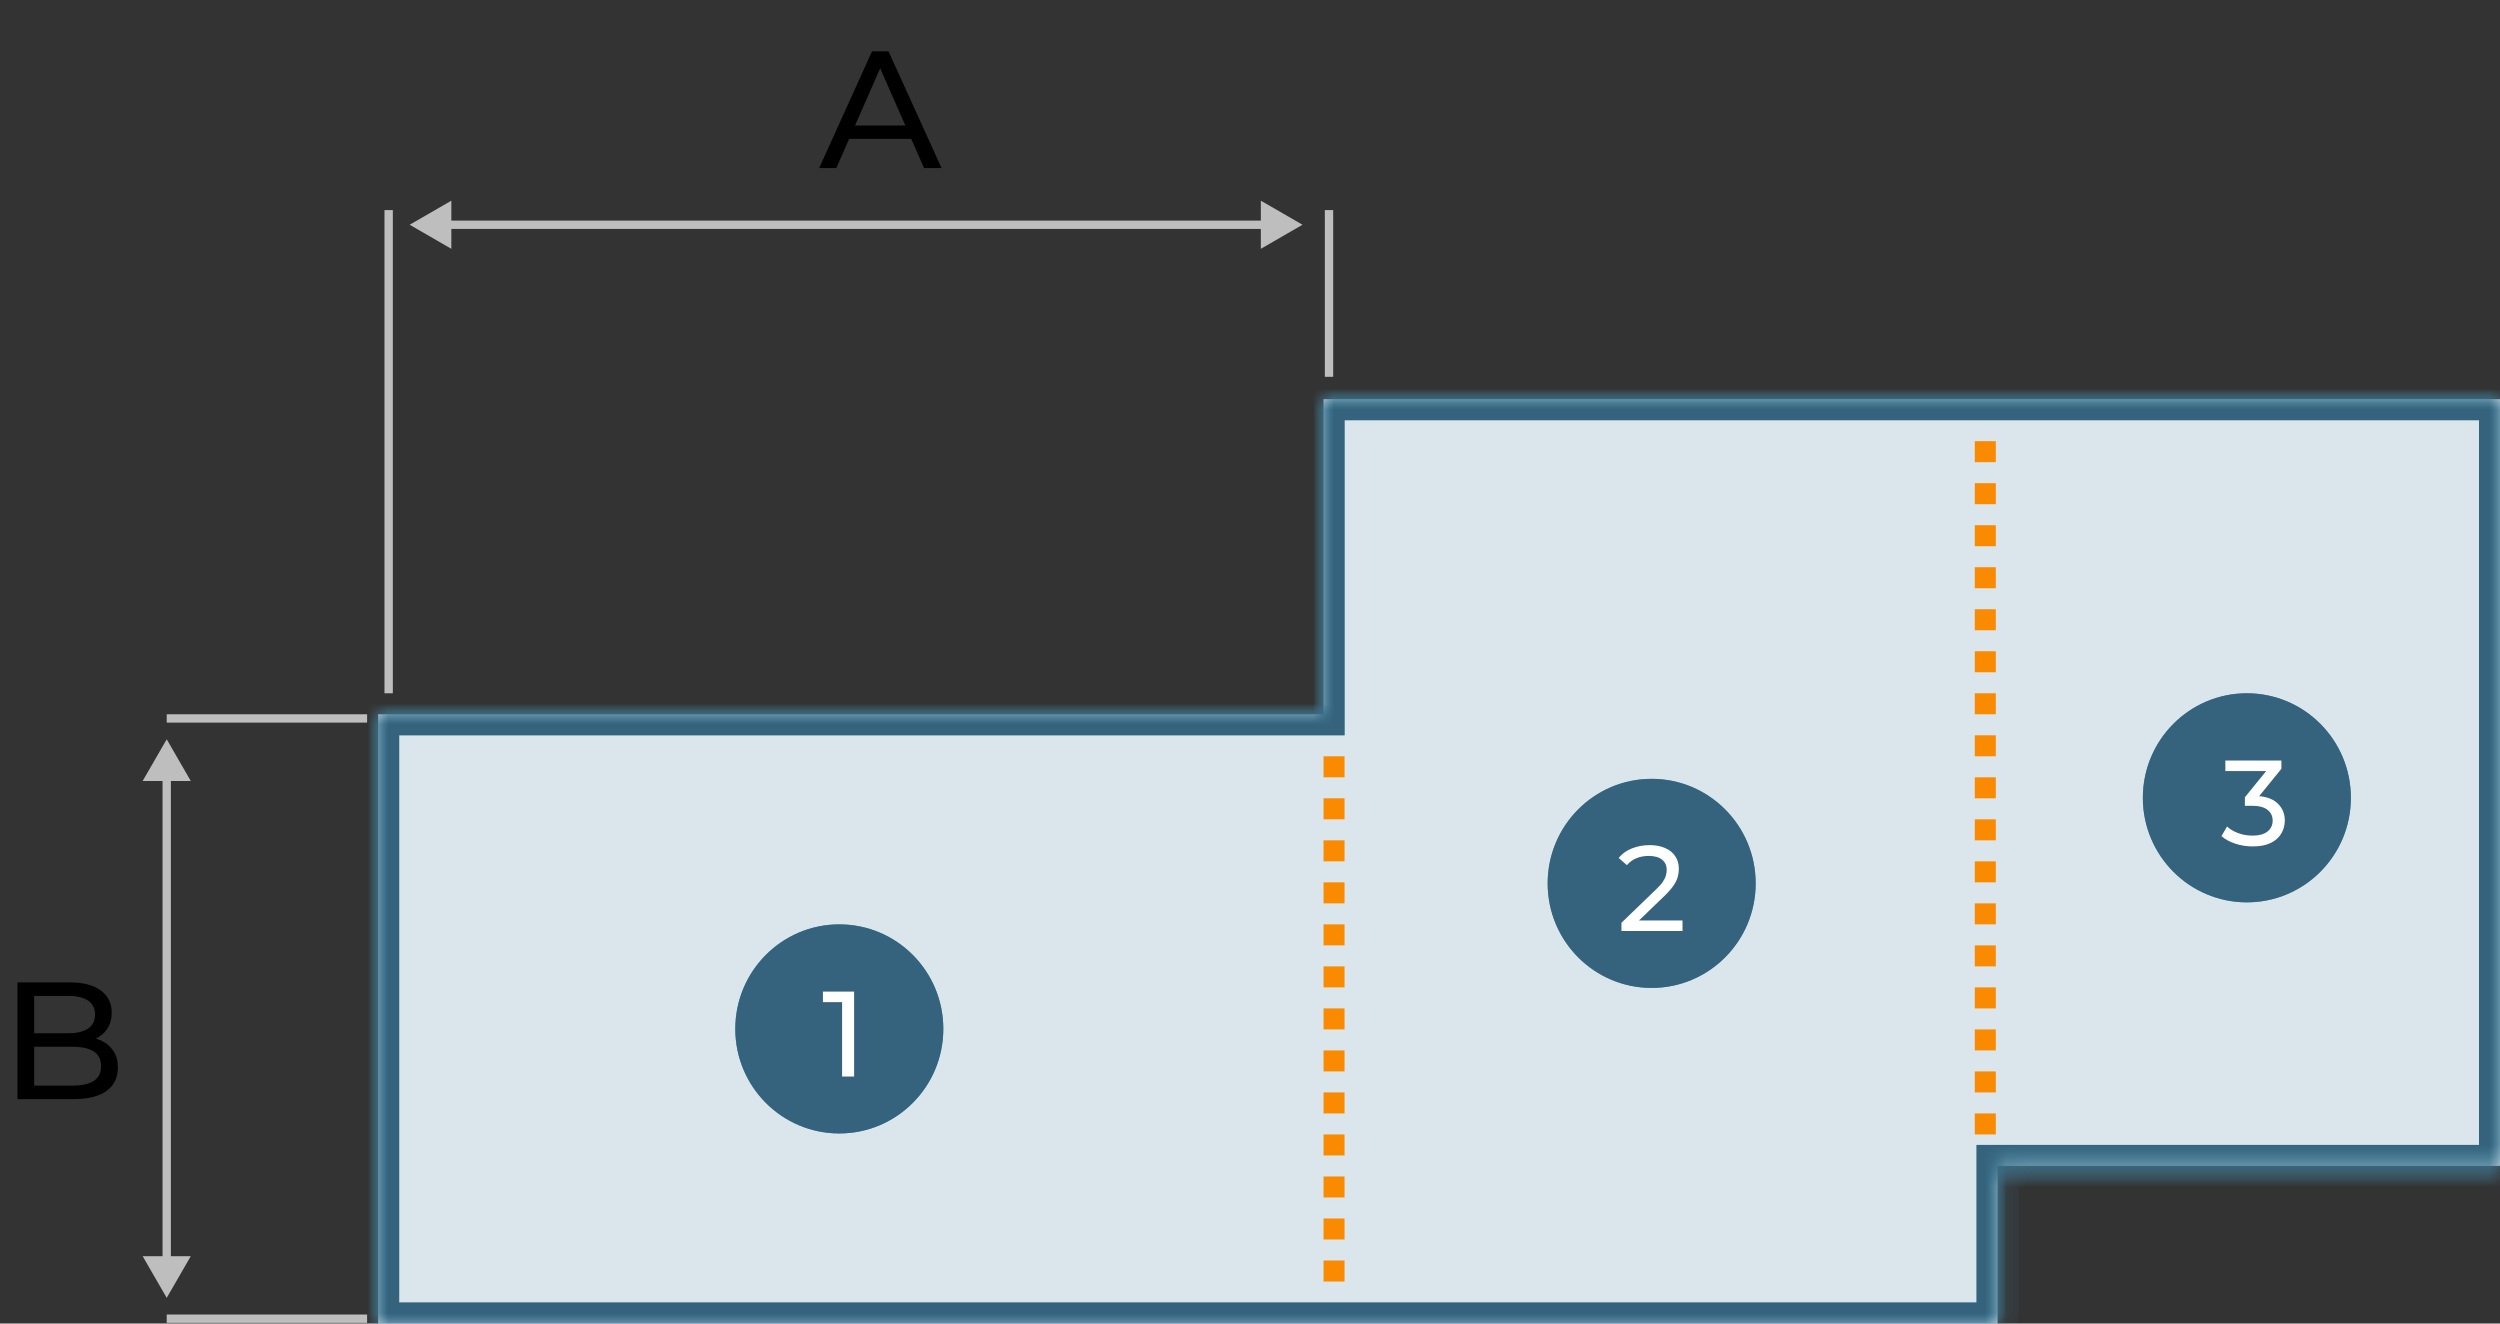
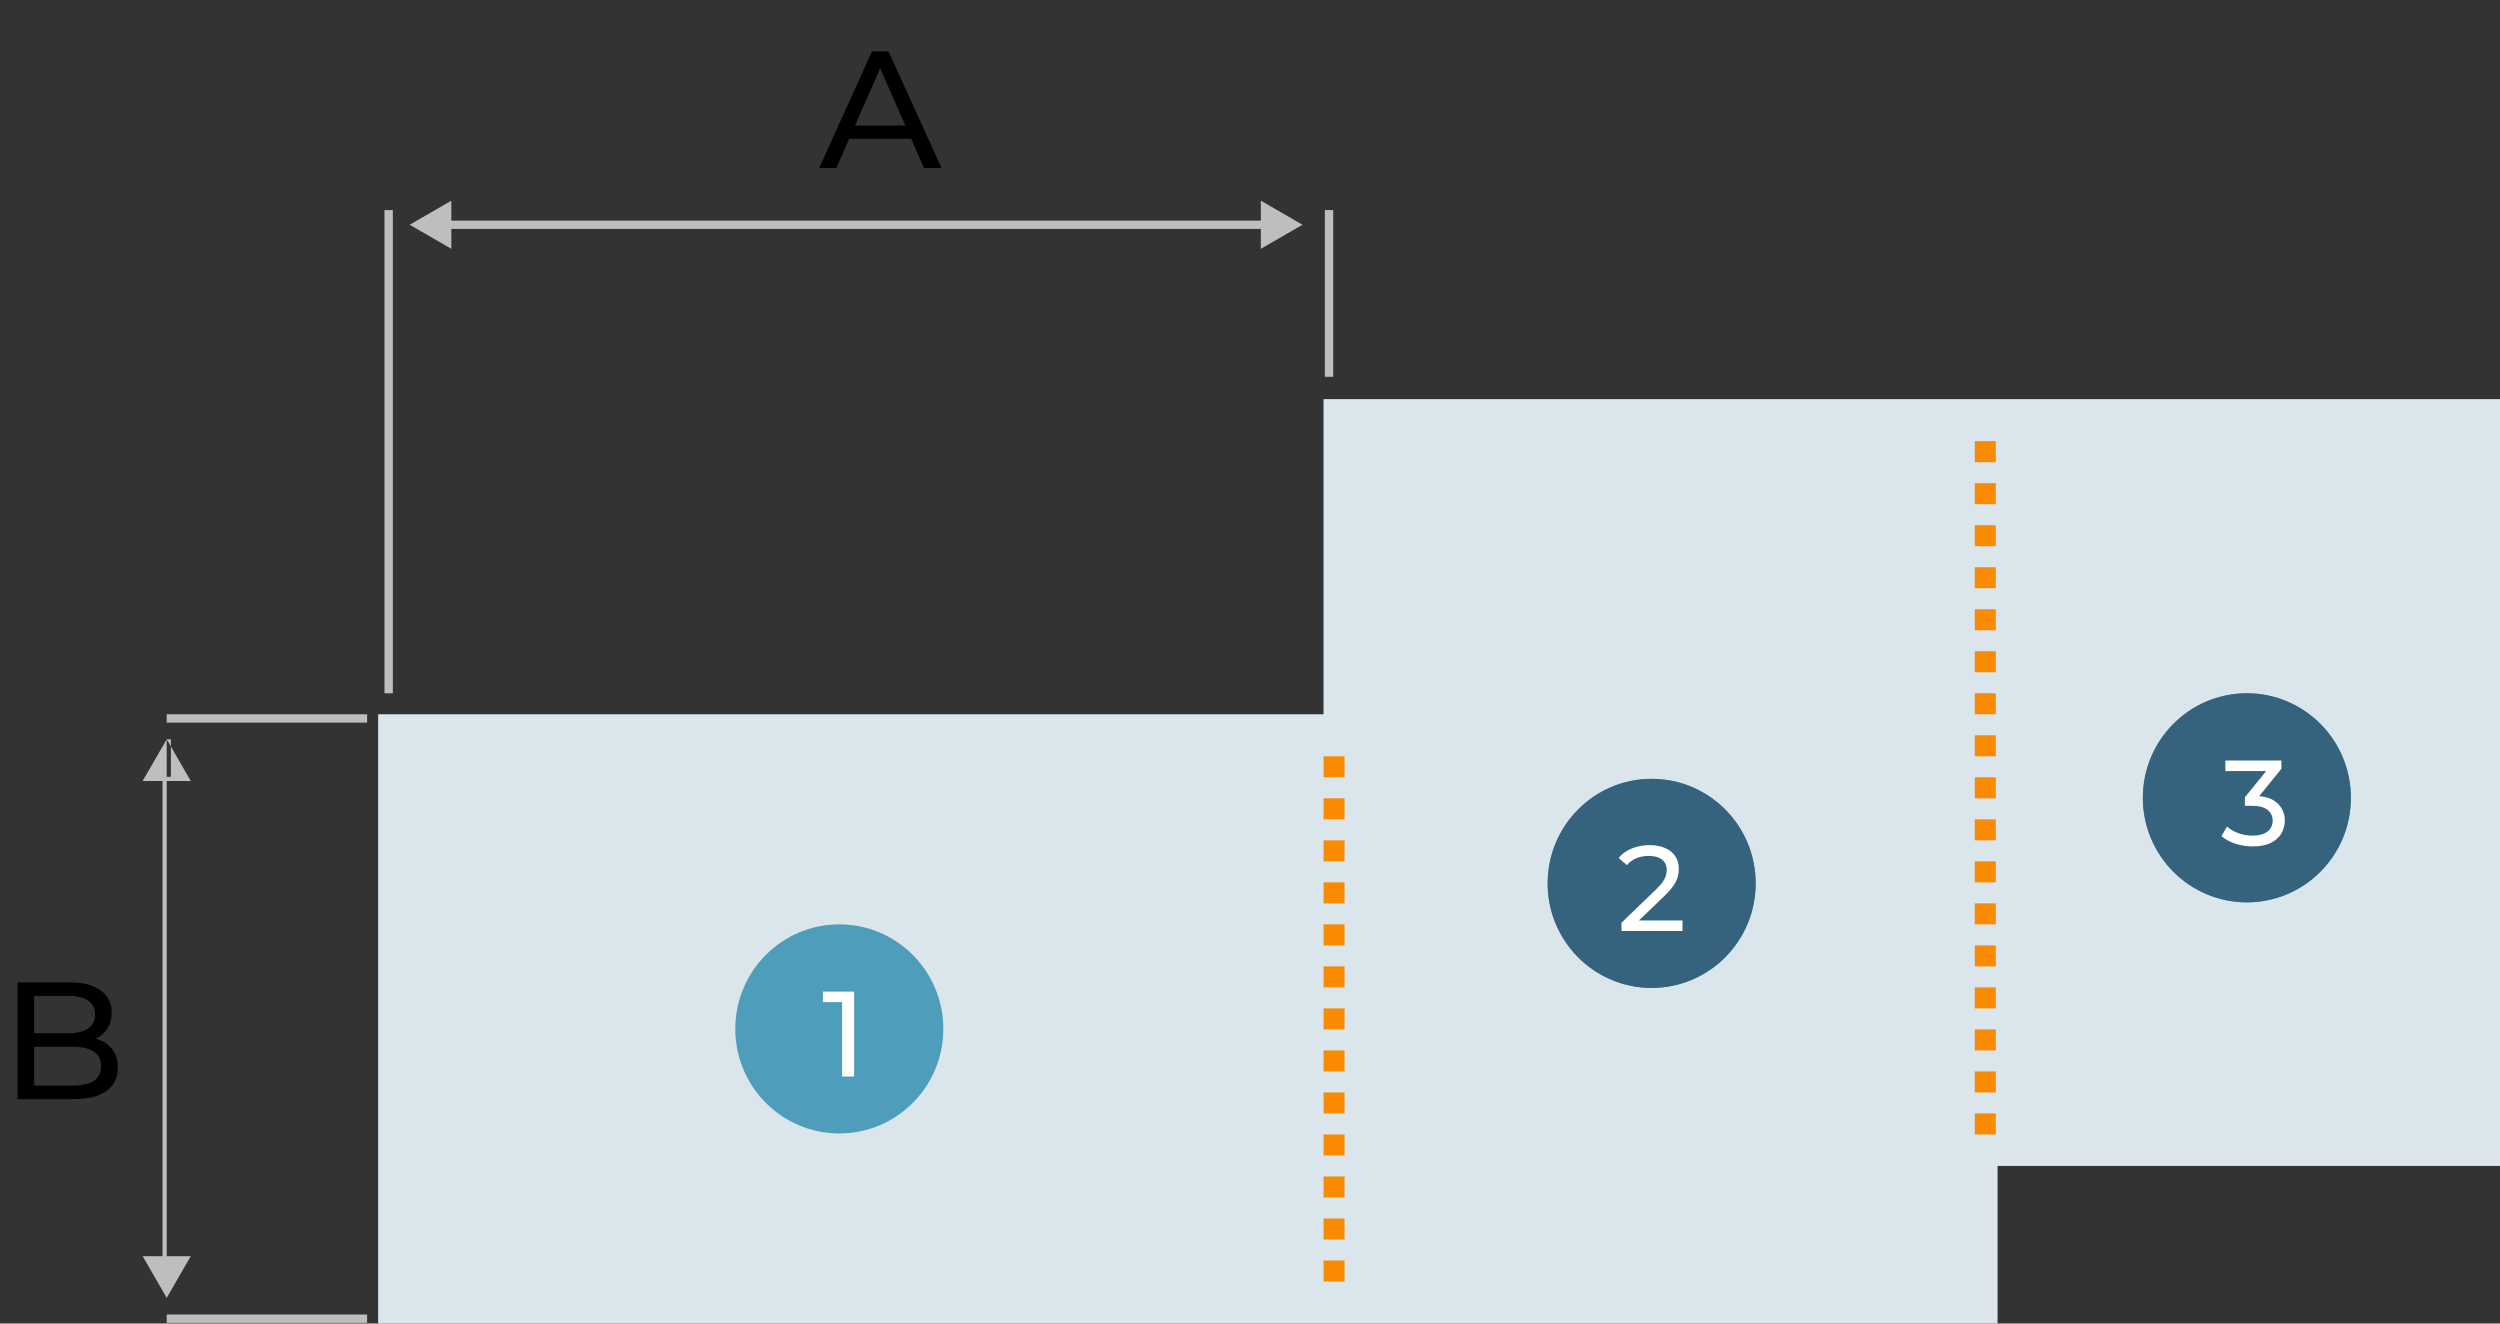
<svg xmlns="http://www.w3.org/2000/svg" width="119" height="63" viewBox="0 0 119 63" fill="none">
  <rect x="0" y="0" width="119" height="63" fill="#333333" stroke="none" />
  <mask id="path-1-inside-1_324_1223" fill="white">
-     <path d="M119 19V55.5H95.085V63H18V34H63V19H119Z" />
-   </mask>
+     </mask>
  <path d="M119 19V55.5H95.085V63H18V34H63V19H119Z" fill="#DAE6EB" />
  <path d="M119 19H120V18H119V19ZM119 55.5V56.5H120V55.5H119ZM95.085 55.5V54.5H94.085V55.5H95.085ZM95.085 63V64H96.085V63H95.085ZM18 63H17V64H18V63ZM18 34V33H17V34H18ZM63 34V35H64V34H63ZM63 19V18H62V19H63ZM119 19H118V55.5H119H120V19H119ZM119 55.5V54.5H95.085V55.5V56.5H119V55.5ZM95.085 55.5H94.085V63H95.085H96.085V55.5H95.085ZM95.085 63V62H18V63V64H95.085V63ZM18 63H19V34H18H17V63H18ZM18 34V35H63V34V33H18V34ZM63 34H64V19H63H62V34H63ZM63 19V20H119V19V18H63V19Z" fill="#4E9DBA" mask="url(#path-1-inside-1_324_1223)" />
  <path d="M119 19H120V18H119V19ZM119 55.5V56.5H120V55.5H119ZM95.085 55.5V54.5H94.085V55.5H95.085ZM95.085 63V64H96.085V63H95.085ZM18 63H17V64H18V63ZM18 34V33H17V34H18ZM63 34V35H64V34H63ZM63 19V18H62V19H63ZM119 19H118V55.5H119H120V19H119ZM119 55.5V54.5H95.085V55.5V56.5H119V55.5ZM95.085 55.5H94.085V63H95.085H96.085V55.5H95.085ZM95.085 63V62H18V63V64H95.085V63ZM18 63H19V34H18H17V63H18ZM18 34V35H63V34V33H18V34ZM63 34H64V19H63H62V34H63ZM63 19V20H119V19V18H63V19Z" fill="#35637D" mask="url(#path-1-inside-1_324_1223)" />
  <path d="M63.261 17.936L63.261 10M18.5 33L18.5 10.001" stroke="#BEBEBE" stroke-width="0.397" />
  <path d="M19.5 10.698L21.484 11.844V9.553L19.5 10.698ZM62 10.698L60.016 9.553V11.844L62 10.698ZM21.286 10.698V10.897H60.214V10.698V10.5H21.286V10.698Z" fill="#BEBEBE" />
  <path d="M38.992 8L41.508 2.444H42.294L44.818 8H43.984L41.738 2.889H42.056L39.809 8H38.992ZM40.063 6.611L40.278 5.976H43.405L43.635 6.611H40.063Z" fill="black" />
  <ellipse cx="39.951" cy="48.976" rx="4.951" ry="4.976" fill="#4E9DBA" />
-   <ellipse cx="39.951" cy="48.976" rx="4.951" ry="4.976" fill="#35637D" />
  <path d="M40.084 51.244V47.432L40.332 47.703H39.171V47.201H40.656V51.244H40.084Z" fill="white" />
  <ellipse cx="78.619" cy="42.049" rx="4.951" ry="4.976" fill="#4E9DBA" />
  <ellipse cx="78.619" cy="42.049" rx="4.951" ry="4.976" fill="#35637D" />
  <path d="M77.181 44.317V43.924L78.828 42.336C78.974 42.197 79.082 42.076 79.151 41.972C79.224 41.864 79.272 41.766 79.295 41.678C79.322 41.585 79.336 41.497 79.336 41.412C79.336 41.204 79.263 41.04 79.116 40.921C78.97 40.802 78.756 40.742 78.475 40.742C78.26 40.742 78.065 40.779 77.892 40.852C77.719 40.921 77.568 41.031 77.441 41.181L77.049 40.84C77.203 40.644 77.409 40.494 77.667 40.39C77.928 40.282 78.215 40.228 78.527 40.228C78.808 40.228 79.053 40.274 79.261 40.367C79.469 40.455 79.628 40.584 79.74 40.754C79.856 40.923 79.913 41.123 79.913 41.354C79.913 41.485 79.896 41.614 79.861 41.741C79.827 41.868 79.761 42.003 79.665 42.145C79.569 42.288 79.43 42.448 79.249 42.625L77.782 44.04L77.644 43.815H80.087V44.317H77.181Z" fill="white" />
  <ellipse cx="106.951" cy="37.976" rx="4.951" ry="4.976" fill="#4E9DBA" />
  <ellipse cx="106.951" cy="37.976" rx="4.951" ry="4.976" fill="#35637D" />
  <path d="M107.226 40.29C106.941 40.29 106.664 40.246 106.394 40.157C106.129 40.069 105.911 39.949 105.742 39.799L106.007 39.343C106.142 39.47 106.317 39.574 106.533 39.655C106.749 39.736 106.98 39.776 107.226 39.776C107.526 39.776 107.759 39.712 107.925 39.586C108.094 39.455 108.179 39.279 108.179 39.06C108.179 38.848 108.098 38.679 107.937 38.552C107.779 38.421 107.526 38.355 107.18 38.355H106.856V37.951L108.058 36.472L108.139 36.703H105.927V36.201H108.595V36.594L107.399 38.066L107.099 37.887H107.29C107.779 37.887 108.144 37.997 108.387 38.217C108.633 38.436 108.757 38.715 108.757 39.054C108.757 39.281 108.701 39.489 108.589 39.678C108.478 39.867 108.308 40.017 108.081 40.128C107.858 40.236 107.573 40.29 107.226 40.29Z" fill="white" />
  <line x1="17.475" y1="34.198" x2="7.936" y2="34.198" stroke="#BEBEBE" stroke-width="0.397" />
  <line x1="17.475" y1="62.77" x2="7.936" y2="62.77" stroke="#BEBEBE" stroke-width="0.397" />
-   <path d="M7.936 61.778L9.081 59.794H6.79L7.936 61.778ZM7.936 35.19L6.79 37.175H9.081L7.936 35.19ZM7.936 59.992H8.134L8.134 36.976H7.936H7.737L7.737 59.992H7.936Z" fill="#BEBEBE" />
+   <path d="M7.936 61.778L9.081 59.794H6.79L7.936 61.778ZM7.936 35.19L6.79 37.175H9.081L7.936 35.19ZH8.134L8.134 36.976H7.936H7.737L7.737 59.992H7.936Z" fill="#BEBEBE" />
  <path d="M0.833 52.318V46.762H3.325C3.966 46.762 4.458 46.892 4.802 47.151C5.146 47.405 5.317 47.754 5.317 48.199C5.317 48.5 5.249 48.754 5.111 48.961C4.979 49.167 4.799 49.326 4.571 49.437C4.344 49.548 4.098 49.603 3.833 49.603L3.976 49.365C4.294 49.365 4.574 49.421 4.817 49.532C5.061 49.643 5.254 49.807 5.397 50.024C5.54 50.236 5.611 50.5 5.611 50.818C5.611 51.294 5.431 51.664 5.071 51.929C4.717 52.188 4.188 52.318 3.484 52.318H0.833ZM1.627 51.675H3.452C3.892 51.675 4.228 51.601 4.46 51.453C4.693 51.304 4.81 51.072 4.81 50.754C4.81 50.431 4.693 50.196 4.46 50.048C4.228 49.9 3.892 49.826 3.452 49.826H1.556V49.183H3.254C3.656 49.183 3.968 49.109 4.191 48.961C4.413 48.812 4.524 48.59 4.524 48.294C4.524 47.998 4.413 47.775 4.191 47.627C3.968 47.479 3.656 47.405 3.254 47.405H1.627V51.675Z" fill="black" />
  <path d="M63.5 36V61M94.5 21V54" stroke="#FA8A00" stroke-dasharray="1 1" />
</svg>